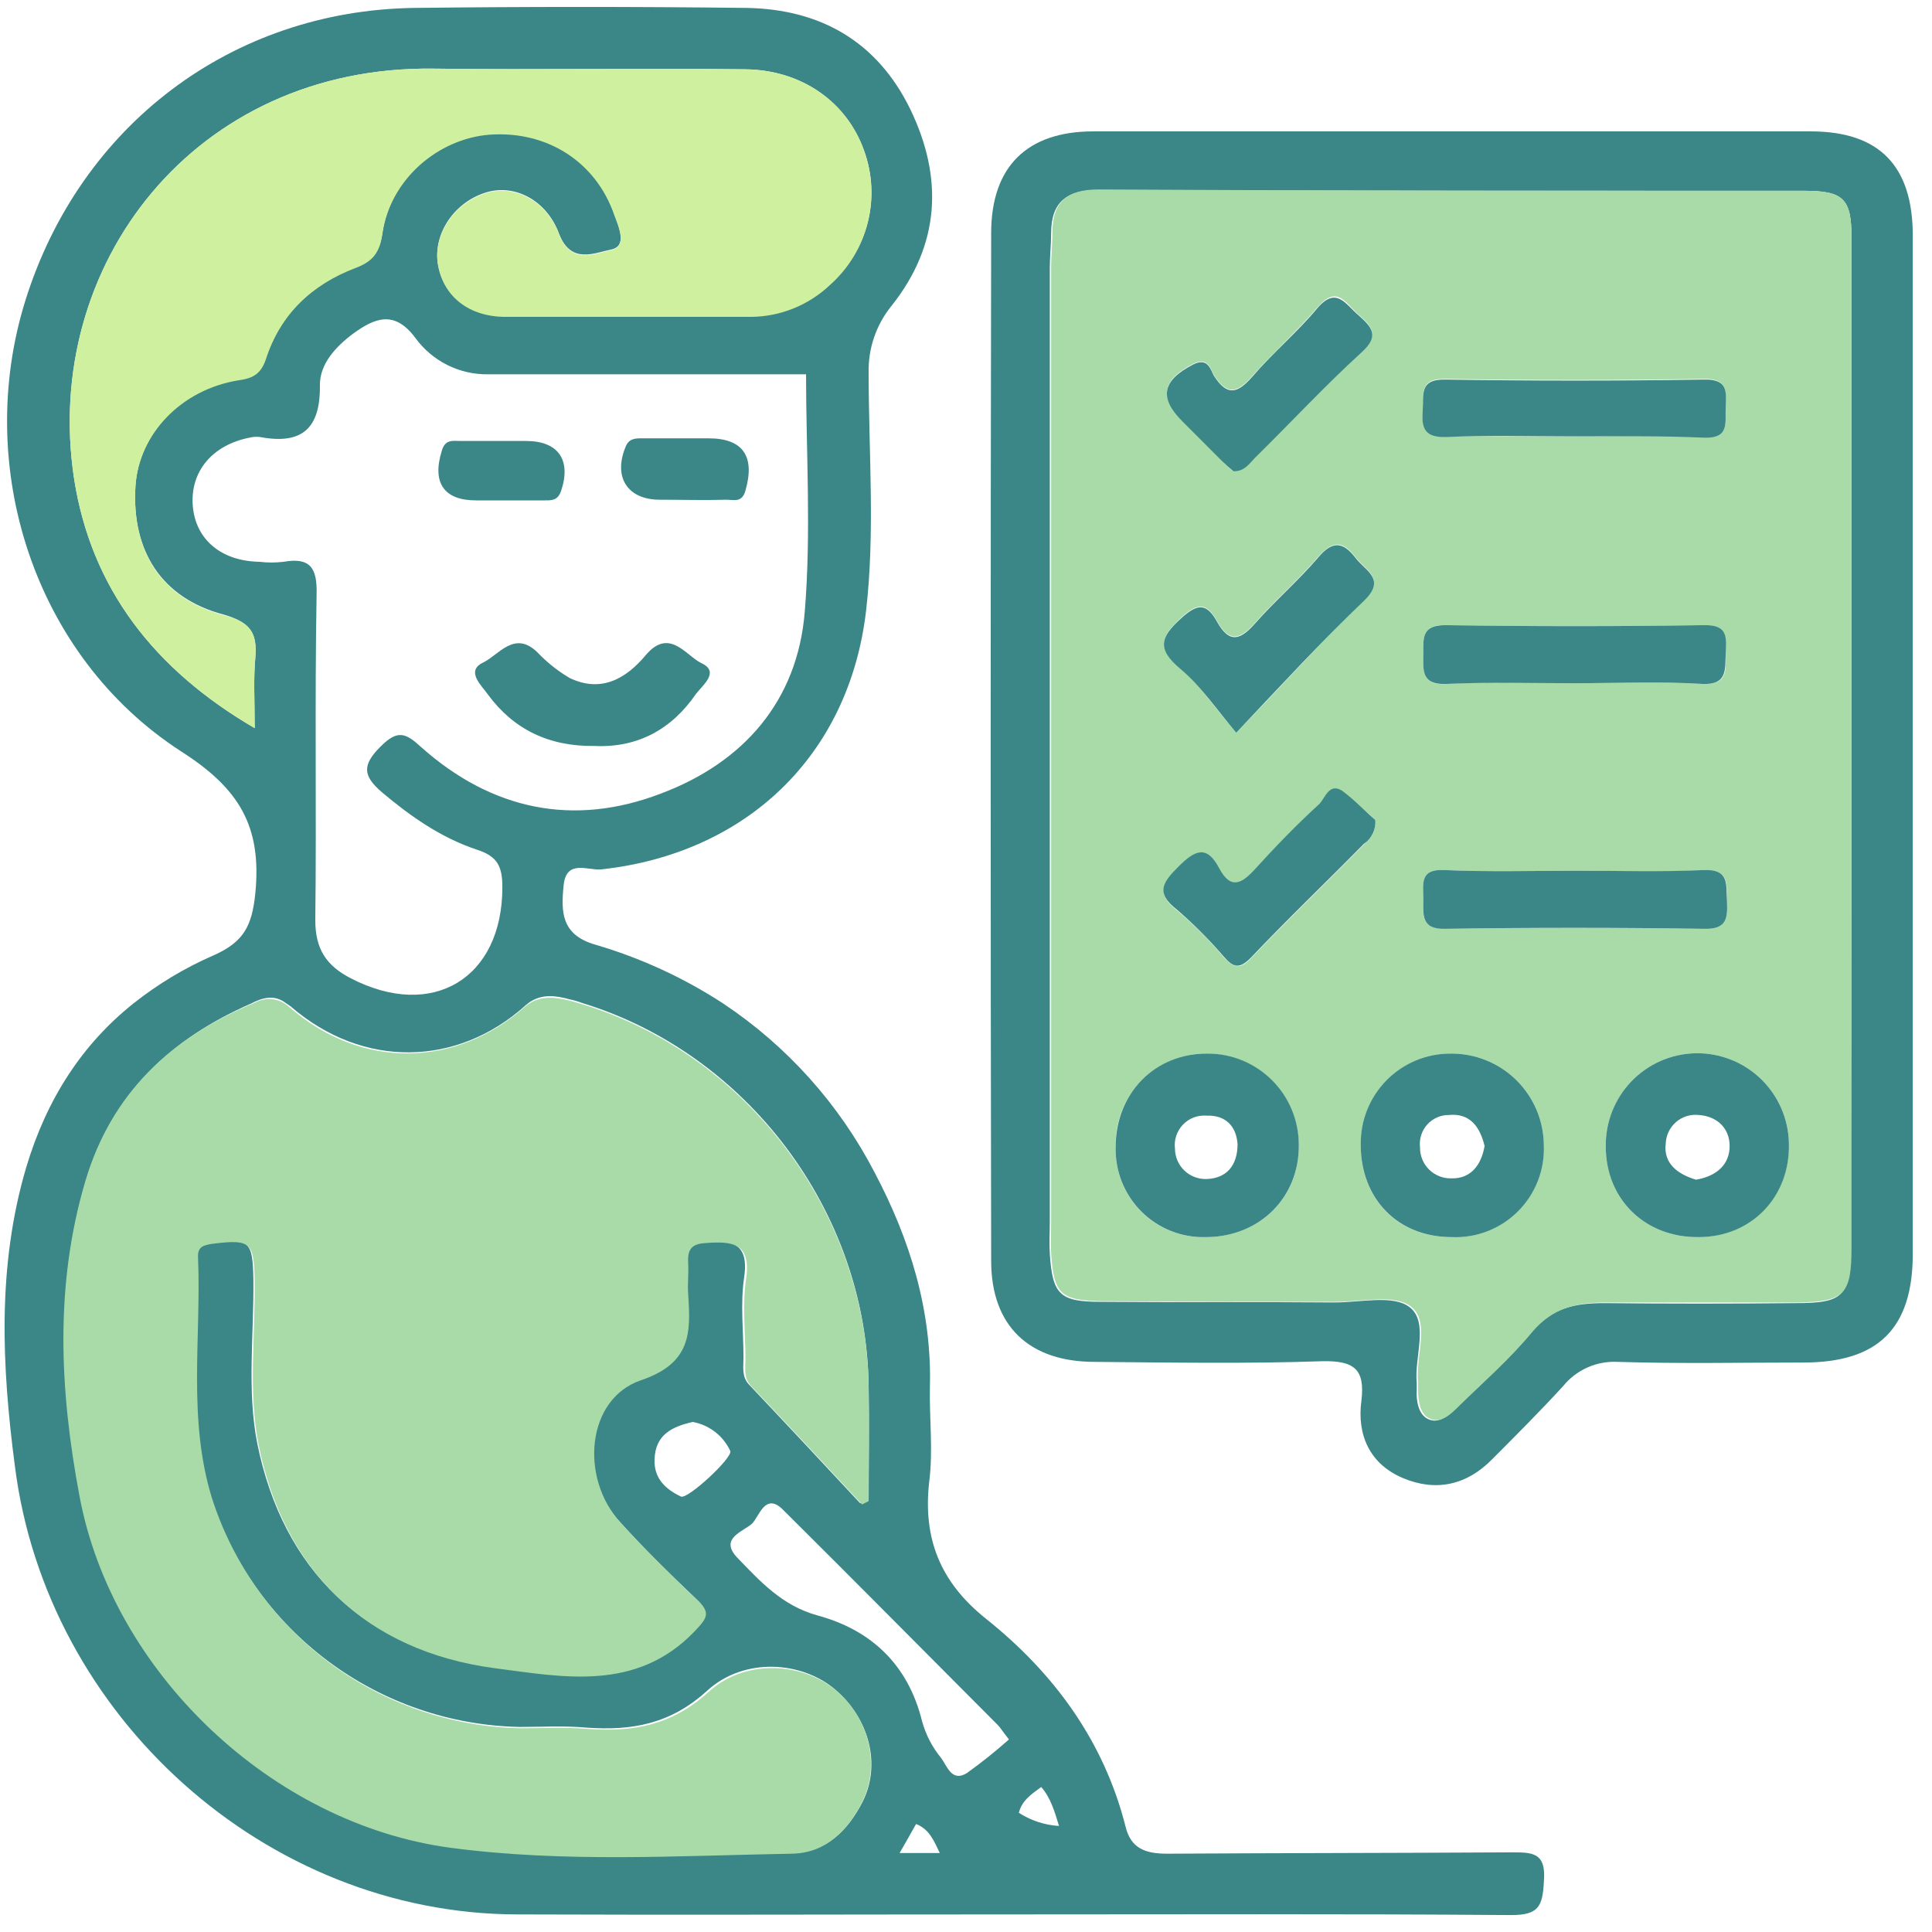
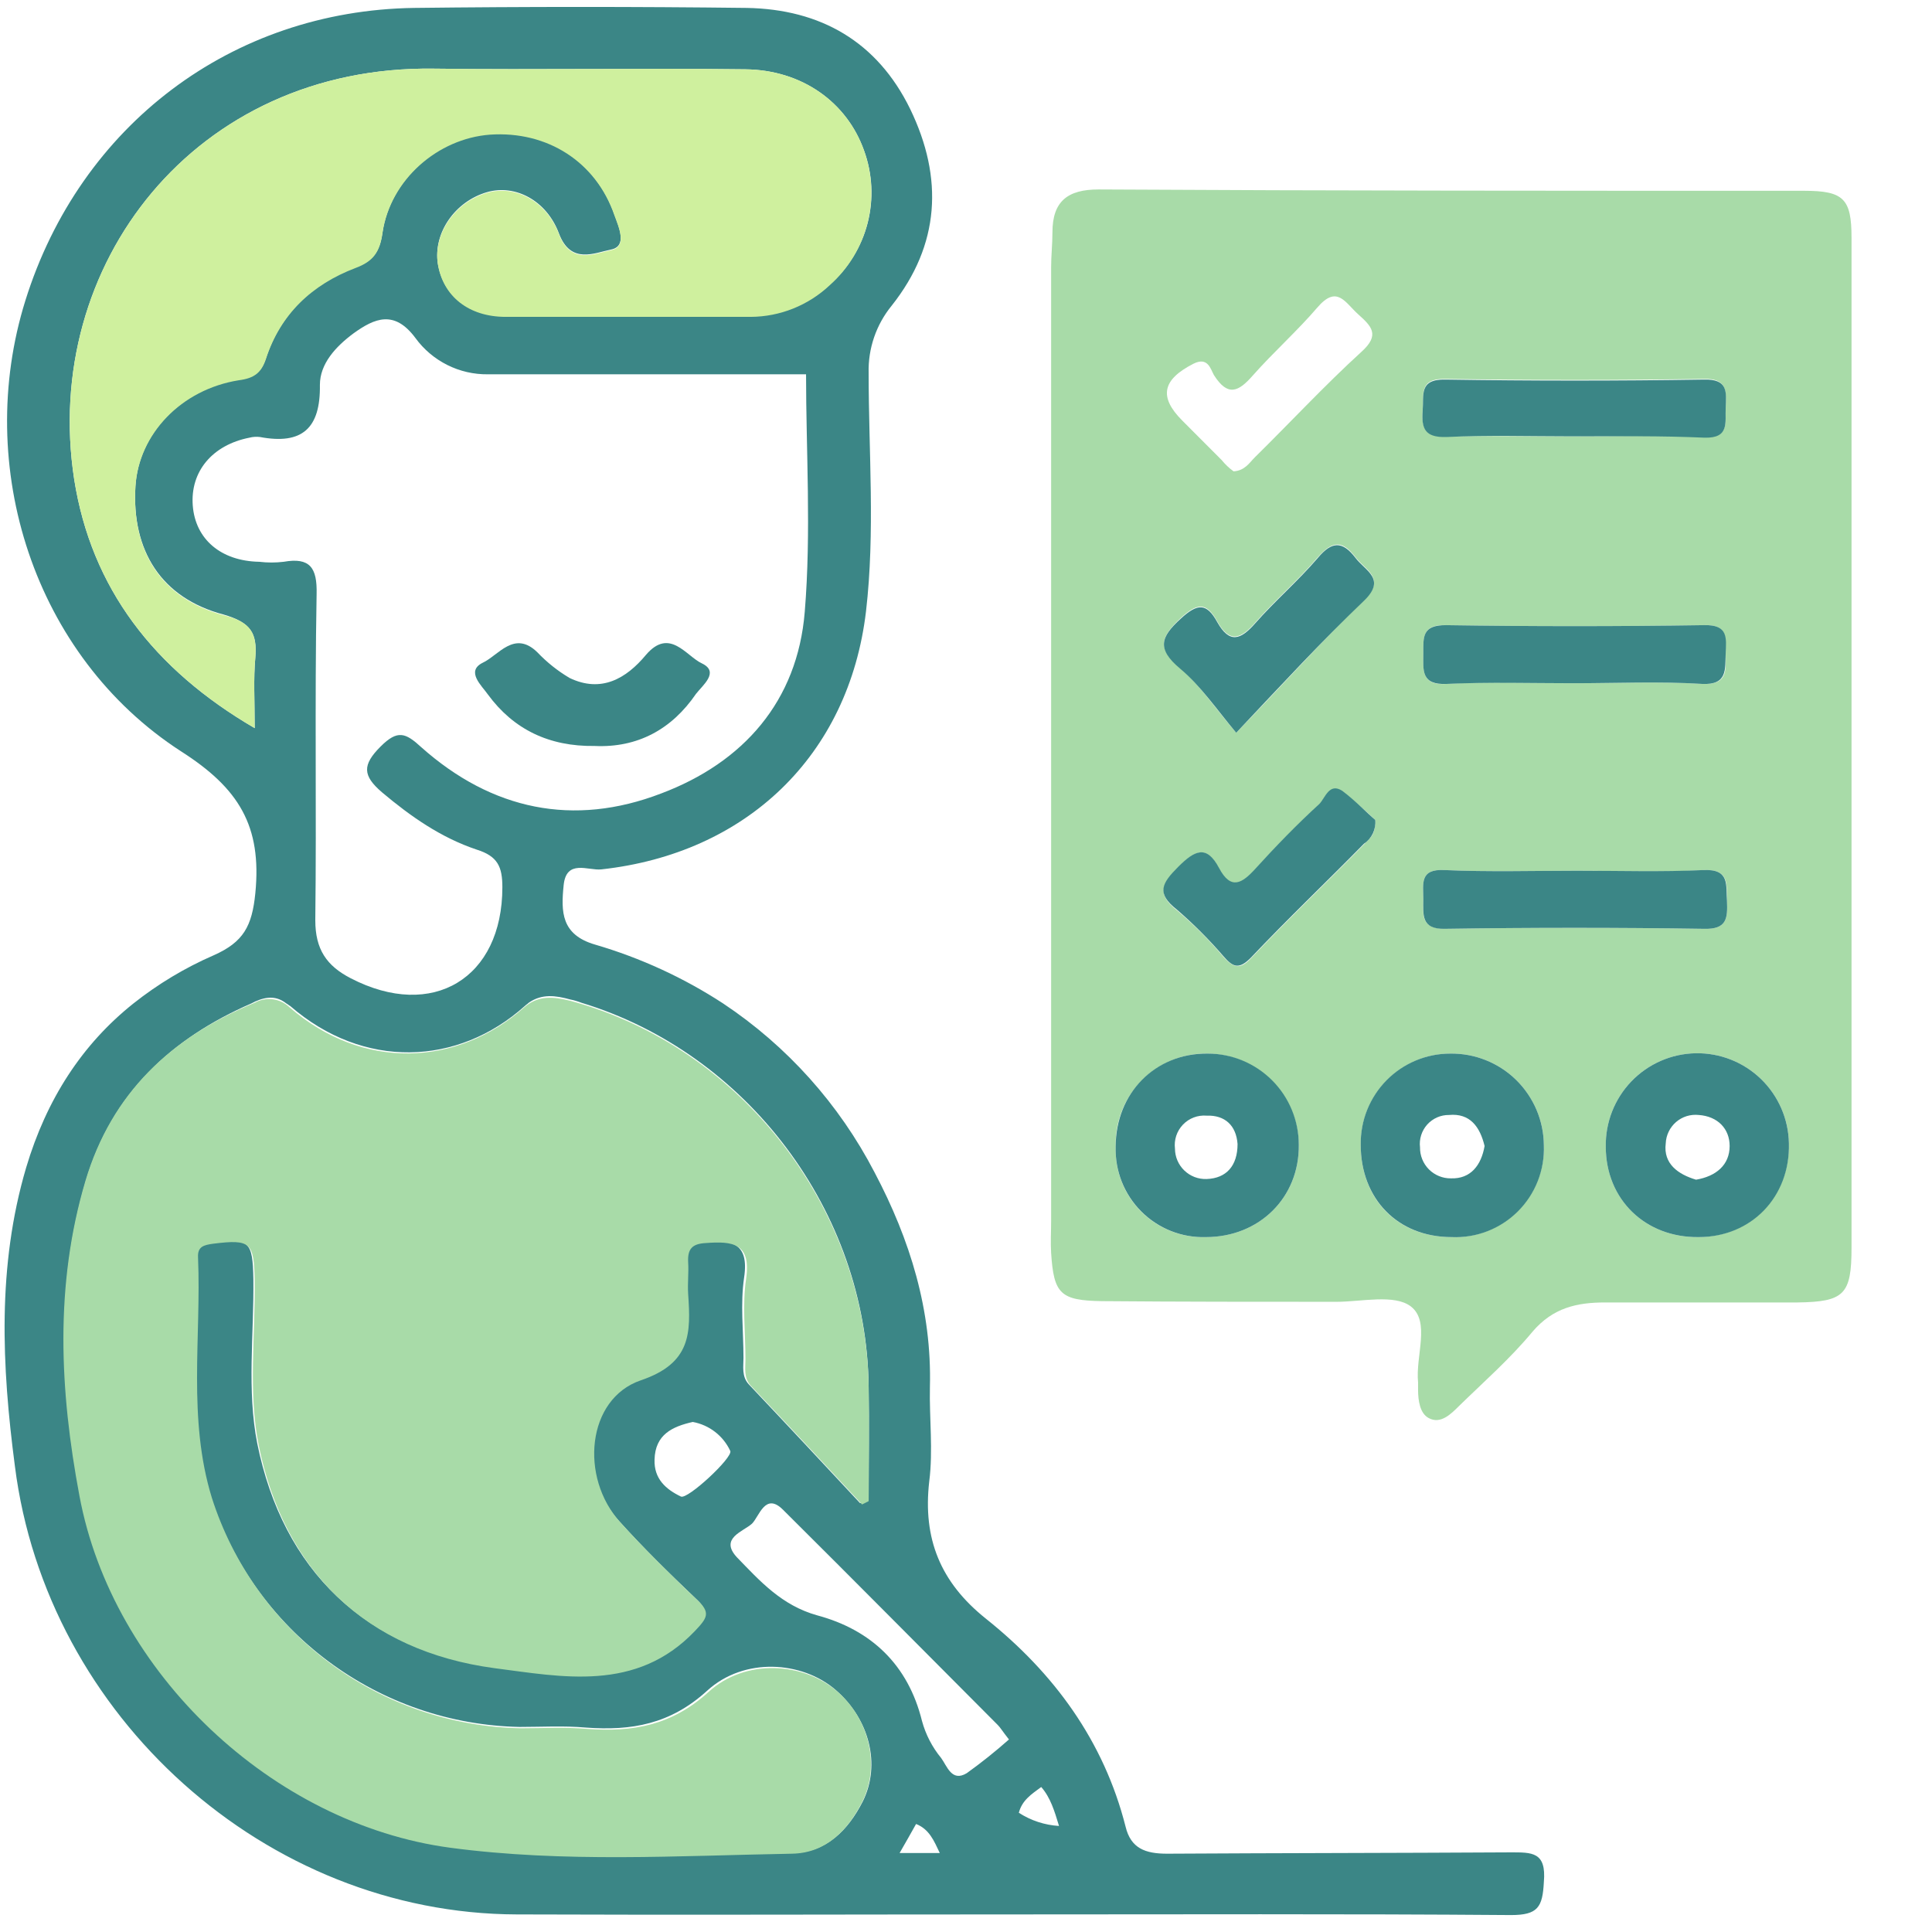
<svg xmlns="http://www.w3.org/2000/svg" width="81" height="81" viewBox="0 0 81 81" fill="none">
  <g clip-path="url(#clip0_270_2595)">
    <path d="M63.319 77.661C58.513 77.689 53.735 77.689 48.929 77.717C48.018 77.717 47.41 77.495 47.19 76.582C46.278 72.984 44.179 70.133 41.334 67.864C39.429 66.341 38.683 64.515 38.959 62.107C39.125 60.806 38.959 59.45 38.987 58.149C39.07 54.938 38.158 51.977 36.667 49.154C35.182 46.291 32.997 43.853 30.315 42.069C28.658 40.989 26.853 40.16 24.957 39.605C23.52 39.19 23.52 38.222 23.631 37.115C23.741 36.008 24.653 36.506 25.205 36.45C31.281 35.786 35.59 31.69 36.308 25.629C36.694 22.308 36.418 18.959 36.418 15.637C36.391 14.611 36.735 13.608 37.385 12.814C39.401 10.268 39.567 7.473 38.158 4.567C36.777 1.744 34.402 0.387 31.309 0.332C26.669 0.277 22.029 0.277 17.361 0.332C9.711 0.443 3.359 5.259 1.066 12.593C-1.115 19.567 1.426 27.511 7.584 31.496C10.015 33.046 10.982 34.624 10.705 37.447C10.567 38.831 10.208 39.495 8.965 40.048C7.759 40.572 6.627 41.252 5.596 42.069C3.442 43.785 1.95 46.082 1.094 48.96C-0.121 53.084 0.072 57.263 0.625 61.47C1.95 71.96 11.147 80.235 21.67 80.263C28.575 80.29 35.452 80.263 42.356 80.263C49.344 80.263 56.359 80.235 63.346 80.29C64.479 80.29 64.672 79.958 64.727 78.907C64.838 77.634 64.23 77.661 63.319 77.661ZM10.705 27.566C10.623 28.452 10.678 29.337 10.678 30.527C6.452 28.064 3.828 24.66 3.11 20.093C1.729 11.126 8.164 2.74 18.19 2.878C22.554 2.934 26.89 2.851 31.254 2.906C33.629 2.934 35.507 4.29 36.225 6.31C36.581 7.282 36.634 8.34 36.378 9.343C36.121 10.346 35.567 11.248 34.789 11.929C33.891 12.775 32.707 13.25 31.474 13.257H21.2C19.654 13.257 18.577 12.399 18.356 11.043C18.162 9.77 19.074 8.441 20.427 8.054C21.587 7.722 22.913 8.386 23.438 9.798C23.935 11.098 24.929 10.6 25.619 10.462C26.31 10.323 25.951 9.521 25.758 8.995C24.984 6.753 22.94 5.452 20.538 5.618C18.356 5.784 16.367 7.5 16.036 9.742C15.925 10.545 15.649 10.932 14.903 11.209C13.081 11.901 11.755 13.146 11.147 15.028C10.954 15.61 10.65 15.831 10.015 15.914C7.584 16.302 5.817 18.184 5.679 20.37C5.513 23.082 6.756 25.075 9.38 25.767C10.512 26.099 10.788 26.542 10.705 27.566ZM8.082 21.2C7.971 19.761 8.91 18.654 10.457 18.35C10.601 18.313 10.751 18.304 10.899 18.322C12.666 18.654 13.44 17.962 13.412 16.136C13.412 15.25 14.075 14.53 14.82 13.977C15.704 13.34 16.533 12.98 17.417 14.171C17.765 14.649 18.223 15.036 18.751 15.301C19.28 15.566 19.864 15.7 20.455 15.693H33.794C33.794 18.903 34.016 22.308 33.739 25.656C33.435 29.393 31.171 31.967 27.718 33.267C24.045 34.679 20.62 33.959 17.665 31.33C17.002 30.721 16.671 30.583 15.953 31.302C15.18 32.077 15.207 32.52 16.008 33.212C17.223 34.236 18.494 35.122 19.985 35.62C20.869 35.897 21.062 36.34 21.062 37.198C21.062 41.017 18.135 42.788 14.71 41.017C13.688 40.491 13.219 39.799 13.219 38.581C13.274 34.015 13.191 29.476 13.274 24.909C13.302 23.802 12.998 23.359 11.893 23.553C11.554 23.594 11.21 23.594 10.871 23.553C9.269 23.525 8.192 22.612 8.082 21.2ZM36.17 75.53C35.562 76.72 34.651 77.661 33.242 77.689C28.464 77.772 23.686 78.076 18.908 77.44C11.451 76.443 4.74 70.105 3.359 62.688C2.53 58.287 2.309 53.859 3.607 49.486C4.685 45.861 7.17 43.536 10.54 42.069L10.705 41.986C11.203 41.764 11.617 41.764 12.003 42.069C12.059 42.096 12.114 42.152 12.169 42.179C15.235 44.837 19.184 44.698 22.001 42.179C22.057 42.124 22.112 42.096 22.167 42.041C22.72 41.654 23.299 41.737 23.907 41.903C24.067 41.936 24.224 41.982 24.377 42.041C31.309 44.145 36.335 50.787 36.418 58.121C36.446 59.699 36.418 61.304 36.418 62.882C36.303 62.94 36.183 62.986 36.059 63.02C34.513 61.36 32.966 59.699 31.392 58.038C31.088 57.706 31.171 57.291 31.171 56.931C31.171 55.797 31.033 54.662 31.198 53.555C31.419 52.06 30.618 51.977 29.514 52.06C28.934 52.088 28.74 52.309 28.796 52.863C28.823 53.306 28.768 53.748 28.796 54.191C28.906 55.824 28.934 57.097 26.807 57.817C24.515 58.592 24.238 61.885 25.951 63.767C26.973 64.902 28.05 65.954 29.155 67.006C29.762 67.559 29.596 67.781 29.072 68.334C26.614 70.908 23.493 70.244 20.676 69.884C15.318 69.164 11.865 65.843 10.788 60.529C10.346 58.315 10.65 55.935 10.623 53.638C10.595 52.032 10.457 51.894 8.883 52.088C8.496 52.143 8.22 52.199 8.247 52.669C8.385 56.018 7.805 59.422 8.827 62.743C9.715 65.504 11.44 67.918 13.762 69.65C16.084 71.381 18.887 72.344 21.78 72.403C22.72 72.403 23.631 72.347 24.57 72.43C26.476 72.569 28.105 72.292 29.652 70.88C31.198 69.469 33.629 69.635 35.037 70.853C36.446 72.07 36.943 73.98 36.17 75.53ZM28.547 62.743C27.912 62.439 27.415 61.996 27.442 61.194C27.47 60.142 28.188 59.81 29.044 59.616C29.385 59.678 29.706 59.821 29.979 60.032C30.253 60.244 30.473 60.519 30.618 60.834C30.729 61.111 28.823 62.882 28.547 62.743ZM37.716 77.689C37.992 77.218 38.186 76.859 38.407 76.471C38.959 76.692 39.153 77.163 39.401 77.689H37.716ZM40.533 74.34C39.898 74.728 39.705 74.036 39.456 73.703C39.083 73.249 38.81 72.721 38.655 72.153C38.075 69.801 36.529 68.334 34.264 67.725C32.773 67.31 31.861 66.286 30.895 65.29C30.149 64.487 31.171 64.21 31.53 63.878C31.834 63.574 32.082 62.55 32.828 63.297C35.838 66.286 38.821 69.303 41.831 72.32C41.942 72.43 41.997 72.541 42.301 72.928C41.736 73.429 41.146 73.9 40.533 74.34ZM42.715 76.001C42.853 75.475 43.24 75.226 43.654 74.921C44.041 75.364 44.207 75.918 44.4 76.554C43.8 76.518 43.22 76.328 42.715 76.001Z" fill="#3B8686" />
-     <path d="M80.194 31.524V52.558C80.194 55.686 78.758 57.125 75.609 57.125C73.013 57.125 70.417 57.18 67.821 57.097C67.385 57.075 66.95 57.155 66.552 57.333C66.153 57.511 65.802 57.781 65.528 58.121C64.562 59.173 63.567 60.169 62.573 61.166C61.496 62.273 60.198 62.55 58.817 61.968C57.436 61.387 56.884 60.169 57.077 58.73C57.243 57.374 56.746 57.042 55.42 57.07C52.244 57.18 49.068 57.125 45.892 57.097C43.157 57.097 41.555 55.603 41.555 52.863C41.528 38.498 41.528 24.134 41.555 9.77C41.555 6.974 43.074 5.508 45.836 5.508H75.913C78.785 5.508 80.194 6.947 80.194 9.881V31.524ZM77.625 31.275V9.964C77.625 8.331 77.294 7.999 75.637 7.999C65.749 7.999 55.889 7.999 46.002 7.971C44.731 7.971 44.069 8.469 44.069 9.77C44.069 10.268 44.013 10.739 44.013 11.237V51.23C44.013 51.673 43.986 52.115 44.013 52.558C44.124 54.274 44.428 54.579 46.14 54.579C49.427 54.606 52.686 54.579 55.972 54.606C57.049 54.606 58.403 54.274 59.093 54.8C59.922 55.437 59.286 56.904 59.397 57.983V58.287C59.369 58.758 59.48 59.284 59.839 59.477C60.336 59.754 60.778 59.284 61.109 58.979C62.159 57.955 63.291 56.987 64.203 55.852C65.031 54.828 66.053 54.634 67.241 54.634C69.92 54.662 72.626 54.662 75.305 54.634C77.294 54.634 77.57 54.33 77.57 52.337C77.625 45.307 77.625 38.305 77.625 31.275Z" fill="#3B8686" />
    <path d="M36.142 63.075C34.596 61.415 33.049 59.754 31.475 58.094C31.171 57.761 31.254 57.346 31.254 56.987C31.254 55.852 31.116 54.717 31.282 53.61C31.502 52.115 30.701 52.032 29.597 52.115C29.017 52.143 28.823 52.364 28.851 52.918C28.879 53.361 28.823 53.804 28.851 54.247C28.962 55.88 28.989 57.153 26.863 57.872C24.598 58.647 24.294 61.941 26.006 63.823C27.028 64.957 28.105 66.009 29.21 67.061C29.818 67.615 29.652 67.836 29.127 68.389C26.669 70.963 23.548 70.299 20.731 69.939C15.373 69.22 11.921 65.898 10.844 60.585C10.402 58.37 10.706 55.99 10.678 53.693C10.65 52.088 10.512 51.949 8.938 52.143C8.551 52.199 8.275 52.254 8.303 52.724C8.441 56.073 7.861 59.477 8.883 62.799C9.766 65.562 11.489 67.98 13.812 69.712C16.135 71.444 18.941 72.404 21.836 72.458C22.775 72.458 23.686 72.403 24.625 72.486C26.531 72.624 28.16 72.347 29.707 70.936C31.254 69.524 33.684 69.69 35.093 70.908C36.446 72.07 36.916 74.035 36.142 75.558C35.535 76.748 34.623 77.689 33.215 77.717C28.437 77.8 23.659 78.104 18.881 77.468C11.424 76.471 4.712 70.133 3.331 62.716C2.503 58.315 2.282 53.887 3.58 49.514C4.685 45.805 7.198 43.48 10.678 42.041C10.911 41.912 11.178 41.862 11.442 41.897C11.705 41.931 11.95 42.05 12.142 42.235C15.207 44.892 19.157 44.726 21.974 42.235C22.582 41.709 23.217 41.792 23.907 41.958C31.088 43.895 36.336 50.676 36.419 58.177C36.446 59.754 36.419 61.359 36.419 62.937L36.142 63.075Z" fill="#A8DBA8" />
    <path d="M77.626 31.275V52.309C77.626 54.274 77.322 54.579 75.361 54.606H67.296C66.109 54.606 65.114 54.828 64.258 55.824C63.319 56.959 62.214 57.928 61.165 58.952C60.833 59.284 60.392 59.727 59.894 59.45C59.535 59.256 59.453 58.73 59.453 58.26V57.955C59.342 56.848 59.977 55.409 59.149 54.772C58.458 54.247 57.077 54.579 56.028 54.579C52.741 54.579 49.482 54.579 46.196 54.551C44.456 54.523 44.179 54.247 44.069 52.531C44.041 52.088 44.069 51.645 44.069 51.202V11.209C44.069 10.711 44.124 10.24 44.124 9.742C44.124 8.441 44.759 7.943 46.057 7.943C55.89 7.999 65.777 7.999 75.637 7.999C77.294 7.999 77.626 8.331 77.626 9.964V31.275ZM50.559 51.866C52.796 51.866 54.481 50.206 54.453 47.992C54.439 46.983 54.033 46.02 53.321 45.307C52.61 44.593 51.648 44.187 50.642 44.172C50.129 44.16 49.618 44.253 49.142 44.446C48.666 44.638 48.233 44.925 47.872 45.291C47.51 45.656 47.226 46.091 47.038 46.569C46.849 47.048 46.76 47.56 46.776 48.075C46.758 48.577 46.843 49.078 47.027 49.547C47.211 50.014 47.489 50.44 47.844 50.795C48.199 51.151 48.623 51.43 49.091 51.614C49.558 51.798 50.058 51.884 50.559 51.866ZM71.218 51.866C73.427 51.839 75.029 50.178 75.002 47.936C74.983 46.916 74.561 45.945 73.829 45.236C73.096 44.528 72.112 44.14 71.094 44.158C70.076 44.177 69.106 44.6 68.399 45.334C67.692 46.069 67.305 47.054 67.324 48.075C67.324 50.289 68.981 51.894 71.218 51.866ZM60.861 51.866C61.371 51.884 61.88 51.797 62.355 51.611C62.831 51.424 63.263 51.142 63.625 50.781C63.987 50.421 64.272 49.99 64.462 49.515C64.651 49.04 64.742 48.531 64.728 48.019C64.724 47.508 64.62 47.003 64.42 46.532C64.221 46.062 63.93 45.635 63.566 45.278C63.201 44.92 62.77 44.638 62.296 44.449C61.822 44.259 61.316 44.165 60.806 44.172C60.309 44.174 59.816 44.275 59.358 44.468C58.9 44.662 58.484 44.944 58.135 45.299C57.786 45.654 57.51 46.075 57.324 46.537C57.138 46.999 57.044 47.493 57.05 47.992C57.05 50.289 58.596 51.866 60.861 51.866ZM65.915 18.294C67.766 18.294 69.616 18.239 71.467 18.322C72.516 18.35 72.323 17.713 72.35 17.076C72.378 16.44 72.433 15.859 71.439 15.886C67.821 15.942 64.231 15.942 60.612 15.886C59.48 15.859 59.701 16.523 59.646 17.187C59.591 17.934 59.729 18.35 60.64 18.294C62.408 18.267 64.175 18.294 65.915 18.294ZM65.943 28.645C67.738 28.645 69.561 28.562 71.356 28.673C72.461 28.729 72.35 28.092 72.35 27.4C72.35 26.708 72.433 26.182 71.439 26.21C67.821 26.265 64.231 26.265 60.612 26.21C59.618 26.182 59.673 26.736 59.673 27.4C59.673 28.064 59.563 28.756 60.668 28.673C62.435 28.562 64.203 28.645 65.943 28.645ZM66.136 36.506C64.286 36.506 62.408 36.561 60.557 36.478C59.508 36.423 59.673 37.059 59.673 37.696C59.673 38.332 59.535 38.941 60.585 38.941C64.203 38.886 67.821 38.886 71.439 38.941C72.406 38.969 72.433 38.498 72.406 37.779C72.378 37.115 72.544 36.423 71.411 36.478C69.671 36.589 67.904 36.506 66.136 36.506ZM51.83 30.721C53.791 28.701 55.42 26.874 57.16 25.186C58.154 24.245 57.243 23.913 56.829 23.359C56.276 22.64 55.862 22.667 55.254 23.359C54.426 24.328 53.459 25.158 52.631 26.099C52.023 26.791 51.554 26.985 51.029 26.044C50.587 25.241 50.2 25.269 49.51 25.905C48.654 26.708 48.488 27.179 49.482 28.009C50.311 28.729 50.946 29.697 51.83 30.721ZM57.657 34.375C57.218 33.954 56.757 33.557 56.276 33.184C55.724 32.825 55.558 33.489 55.31 33.738C54.371 34.596 53.487 35.509 52.631 36.45C52.078 37.059 51.609 37.364 51.112 36.423C50.587 35.399 50.09 35.648 49.399 36.367C48.736 37.032 48.46 37.474 49.344 38.166C50.052 38.765 50.708 39.422 51.305 40.131C51.692 40.547 51.968 40.685 52.437 40.187C53.984 38.554 55.614 37.004 57.188 35.399C57.381 35.177 57.685 35.039 57.657 34.375ZM51.719 19.761C52.189 19.733 52.382 19.401 52.603 19.18C54.094 17.713 55.531 16.163 57.077 14.752C57.878 14.032 57.492 13.672 56.939 13.174C56.387 12.676 56.055 11.929 55.227 12.897C54.398 13.866 53.376 14.779 52.52 15.748C51.913 16.44 51.471 16.634 50.891 15.72C50.753 15.471 50.642 14.945 50.035 15.25C48.736 15.914 48.571 16.634 49.565 17.63L51.222 19.291C51.366 19.469 51.533 19.628 51.719 19.761Z" fill="#A8DBA8" />
    <path d="M24.929 31.275C23.023 31.302 21.532 30.583 20.455 29.116C20.206 28.756 19.516 28.147 20.234 27.788C20.897 27.483 21.559 26.404 22.526 27.345C22.925 27.765 23.381 28.129 23.88 28.424C25.205 29.061 26.255 28.452 27.083 27.455C28.078 26.293 28.768 27.511 29.431 27.815C30.177 28.175 29.458 28.729 29.182 29.088C28.16 30.583 26.724 31.358 24.929 31.275Z" fill="#3B8686" />
-     <path d="M28.823 18.377H29.707C31.143 18.377 31.668 19.125 31.254 20.564C31.116 21.09 30.756 20.951 30.453 20.951C29.514 20.979 28.602 20.951 27.663 20.951C26.31 20.951 25.702 20.01 26.227 18.737C26.365 18.377 26.641 18.377 26.918 18.377H28.823Z" fill="#3B8686" />
-     <path d="M20.98 20.979H19.958C18.605 20.979 18.108 20.232 18.522 18.903C18.66 18.405 18.991 18.488 19.295 18.488H22.057C23.41 18.488 23.963 19.291 23.521 20.591C23.383 20.979 23.134 20.979 22.858 20.979H20.98Z" fill="#3B8686" />
    <path d="M50.559 51.866C50.058 51.882 49.559 51.795 49.093 51.61C48.627 51.425 48.203 51.146 47.849 50.791C47.494 50.436 47.216 50.011 47.031 49.544C46.847 49.077 46.76 48.577 46.775 48.075C46.775 45.833 48.432 44.145 50.642 44.172C51.652 44.174 52.62 44.578 53.334 45.293C54.049 46.009 54.451 46.979 54.453 47.992C54.481 50.206 52.796 51.866 50.559 51.866ZM51.885 47.964C51.829 47.189 51.36 46.746 50.587 46.774C50.404 46.759 50.22 46.785 50.049 46.85C49.877 46.915 49.723 47.018 49.596 47.15C49.469 47.283 49.373 47.442 49.315 47.616C49.257 47.79 49.239 47.975 49.261 48.158C49.262 48.329 49.297 48.499 49.365 48.657C49.433 48.814 49.531 48.957 49.655 49.075C49.779 49.194 49.925 49.287 50.085 49.348C50.245 49.409 50.416 49.437 50.587 49.431C51.415 49.403 51.885 48.877 51.885 47.964Z" fill="#3B8686" />
    <path d="M71.218 51.866C68.981 51.894 67.323 50.289 67.323 48.075C67.305 47.054 67.692 46.069 68.399 45.334C69.106 44.6 70.075 44.177 71.093 44.158C72.112 44.14 73.095 44.528 73.828 45.236C74.561 45.945 74.983 46.916 75.001 47.936C75.057 50.178 73.427 51.866 71.218 51.866ZM71.107 49.459C71.936 49.32 72.516 48.85 72.516 48.047C72.516 47.327 72.019 46.801 71.218 46.746C71.048 46.728 70.876 46.745 70.713 46.795C70.55 46.846 70.399 46.93 70.27 47.041C70.141 47.153 70.035 47.29 69.961 47.444C69.886 47.598 69.844 47.765 69.837 47.936C69.726 48.794 70.361 49.237 71.107 49.459Z" fill="#3B8686" />
    <path d="M60.861 51.866C58.596 51.866 57.049 50.261 57.049 47.992C57.042 47.493 57.133 46.997 57.318 46.534C57.504 46.071 57.779 45.649 58.129 45.293C58.478 44.938 58.895 44.656 59.355 44.463C59.814 44.271 60.307 44.172 60.805 44.172C61.316 44.165 61.822 44.259 62.296 44.449C62.769 44.638 63.201 44.92 63.566 45.278C63.93 45.635 64.22 46.062 64.42 46.532C64.619 47.003 64.724 47.508 64.727 48.019C64.746 48.532 64.659 49.043 64.471 49.52C64.283 49.997 63.998 50.43 63.635 50.791C63.272 51.153 62.837 51.435 62.36 51.62C61.883 51.805 61.372 51.889 60.861 51.866ZM62.242 48.047C62.048 47.244 61.634 46.663 60.75 46.746C60.578 46.744 60.407 46.779 60.25 46.848C60.092 46.918 59.951 47.02 59.836 47.148C59.721 47.277 59.635 47.428 59.583 47.593C59.531 47.757 59.514 47.931 59.535 48.102C59.532 48.274 59.564 48.444 59.628 48.603C59.693 48.762 59.788 48.907 59.909 49.028C60.03 49.149 60.175 49.245 60.333 49.309C60.492 49.374 60.662 49.406 60.833 49.403C61.662 49.431 62.103 48.85 62.242 48.047Z" fill="#3B8686" />
    <path d="M65.915 18.294C64.148 18.294 62.408 18.239 60.64 18.322C59.729 18.35 59.59 17.962 59.646 17.215C59.701 16.551 59.48 15.886 60.612 15.914C64.231 15.97 67.821 15.97 71.439 15.914C72.461 15.886 72.378 16.44 72.35 17.104C72.323 17.713 72.516 18.377 71.466 18.35C69.644 18.267 67.766 18.294 65.915 18.294Z" fill="#3B8686" />
    <path d="M65.943 28.645C64.175 28.645 62.435 28.59 60.668 28.673C59.563 28.729 59.673 28.092 59.673 27.4C59.673 26.708 59.618 26.21 60.612 26.21C64.231 26.265 67.821 26.265 71.439 26.21C72.461 26.182 72.378 26.736 72.35 27.4C72.323 28.064 72.433 28.729 71.356 28.673C69.561 28.562 67.766 28.645 65.943 28.645Z" fill="#3B8686" />
    <path d="M66.136 36.506C67.903 36.506 69.671 36.561 71.411 36.478C72.543 36.423 72.35 37.115 72.405 37.779C72.433 38.498 72.405 38.969 71.439 38.941C67.821 38.886 64.203 38.886 60.584 38.941C59.563 38.969 59.673 38.332 59.673 37.696C59.673 37.059 59.507 36.423 60.557 36.478C62.407 36.561 64.285 36.506 66.136 36.506Z" fill="#3B8686" />
    <path d="M51.829 30.721C50.973 29.697 50.338 28.756 49.482 28.037C48.487 27.206 48.653 26.708 49.509 25.933C50.2 25.297 50.587 25.269 51.028 26.072C51.553 27.012 52.023 26.819 52.63 26.127C53.459 25.186 54.425 24.355 55.254 23.387C55.834 22.695 56.276 22.667 56.828 23.387C57.243 23.94 58.154 24.273 57.16 25.213C55.42 26.874 53.763 28.673 51.829 30.721Z" fill="#3B8686" />
    <path d="M57.657 34.375C57.676 34.568 57.642 34.762 57.56 34.938C57.477 35.113 57.349 35.263 57.188 35.371C55.613 36.976 53.984 38.526 52.437 40.159C51.94 40.657 51.692 40.547 51.305 40.104C50.7 39.401 50.045 38.744 49.344 38.139C48.46 37.447 48.709 37.032 49.399 36.34C50.09 35.648 50.587 35.399 51.112 36.395C51.609 37.336 52.078 37.032 52.631 36.423C53.487 35.482 54.371 34.568 55.31 33.71C55.558 33.461 55.724 32.797 56.276 33.157C56.829 33.572 57.298 34.07 57.657 34.375Z" fill="#3B8686" />
-     <path d="M51.719 19.761C51.546 19.622 51.38 19.474 51.222 19.318L49.565 17.658C48.57 16.661 48.736 15.942 50.034 15.277C50.642 14.973 50.752 15.499 50.89 15.748C51.47 16.661 51.912 16.468 52.52 15.776C53.376 14.779 54.398 13.921 55.227 12.925C56.028 11.984 56.414 12.759 56.939 13.202C57.491 13.7 57.878 14.06 57.077 14.779C55.53 16.191 54.094 17.741 52.603 19.208C52.382 19.429 52.188 19.761 51.719 19.761Z" fill="#3B8686" />
    <path d="M34.789 11.956C33.891 12.803 32.707 13.278 31.475 13.285H21.201C19.654 13.285 18.577 12.427 18.356 11.071C18.163 9.798 19.074 8.469 20.427 8.082C21.587 7.749 22.913 8.414 23.438 9.825C23.935 11.126 24.929 10.628 25.619 10.489C26.31 10.351 25.951 9.548 25.758 9.023C24.984 6.781 22.941 5.48 20.538 5.646C18.356 5.812 16.367 7.528 16.036 9.77C15.925 10.572 15.649 10.96 14.903 11.237C13.081 11.929 11.755 13.174 11.147 15.056C10.954 15.637 10.65 15.859 10.015 15.942C7.585 16.329 5.817 18.211 5.679 20.398C5.513 23.11 6.756 25.103 9.38 25.795C10.485 26.072 10.788 26.514 10.705 27.566C10.623 28.452 10.678 29.337 10.678 30.527C6.452 28.064 3.828 24.66 3.11 20.093C1.729 11.126 8.165 2.74 18.19 2.878C22.554 2.934 26.89 2.851 31.254 2.906C33.629 2.934 35.507 4.29 36.225 6.31C36.576 7.287 36.627 8.348 36.371 9.354C36.115 10.361 35.564 11.267 34.789 11.956Z" fill="#CFF09E" />
  </g>
  <defs>
    <clipPath id="clip0_270_2595">
      <rect width="80" height="80" fill="white" transform="translate(0.194 0.291)" />
    </clipPath>
  </defs>
</svg>